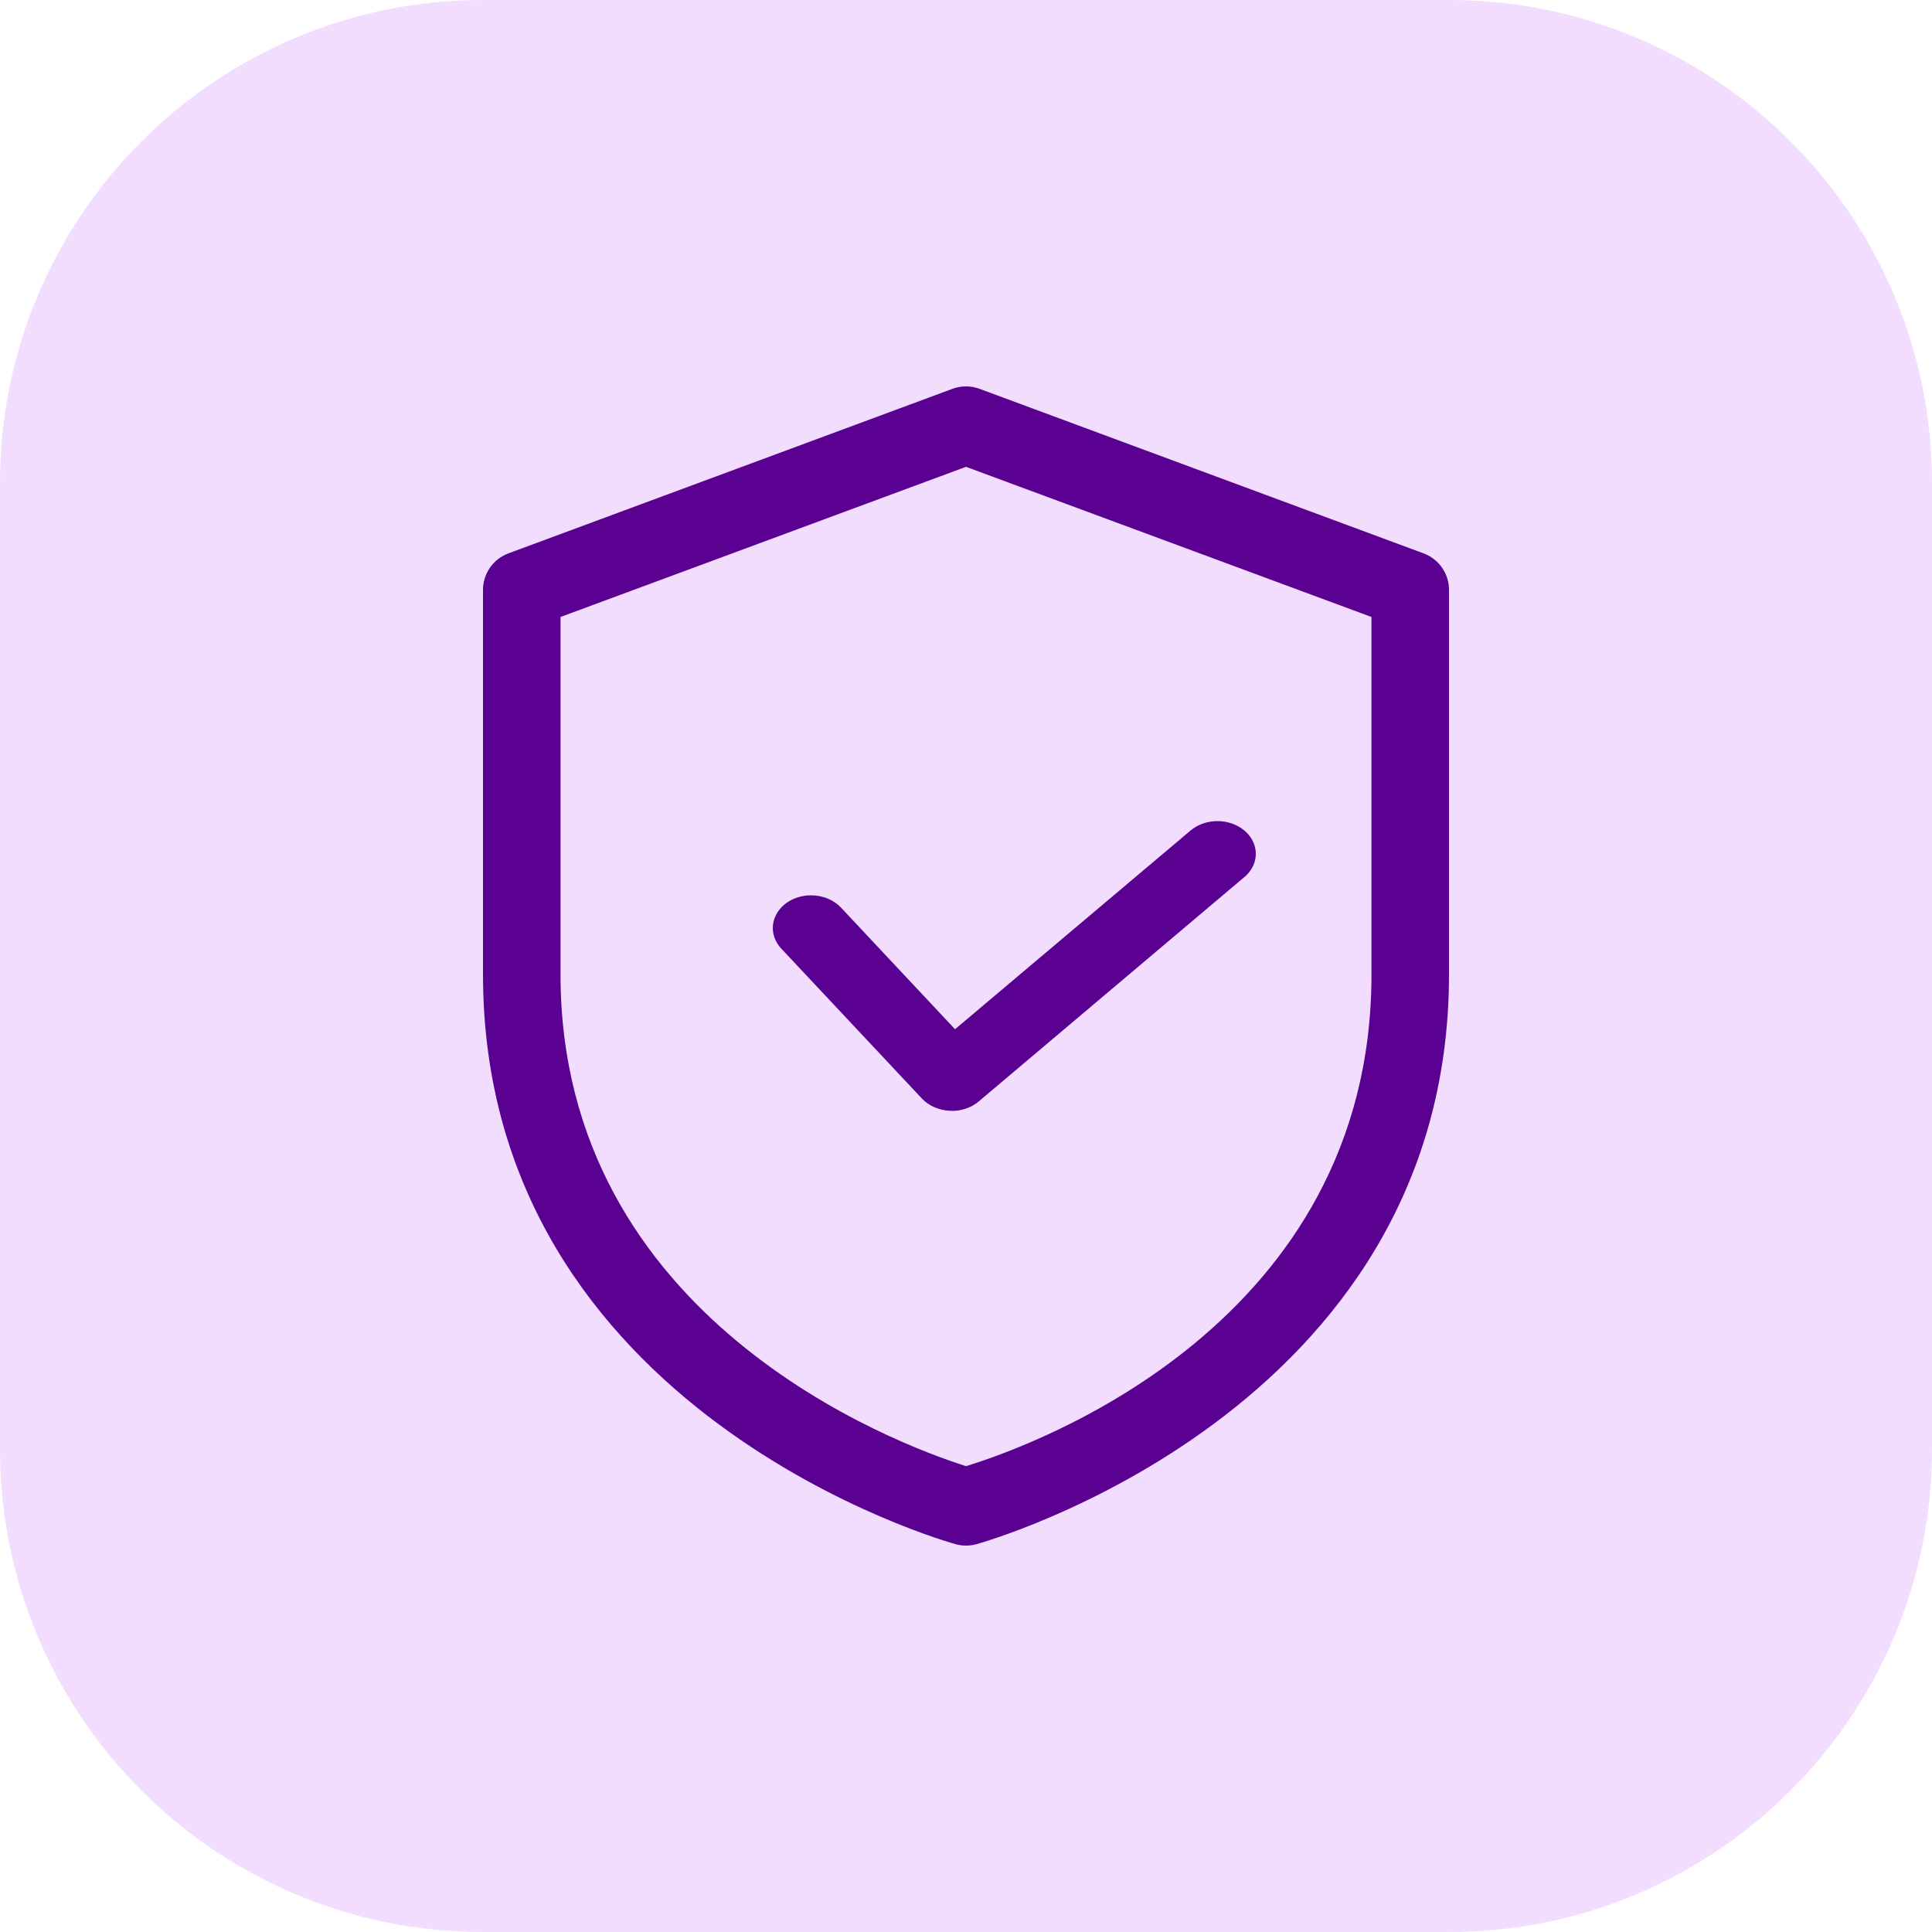
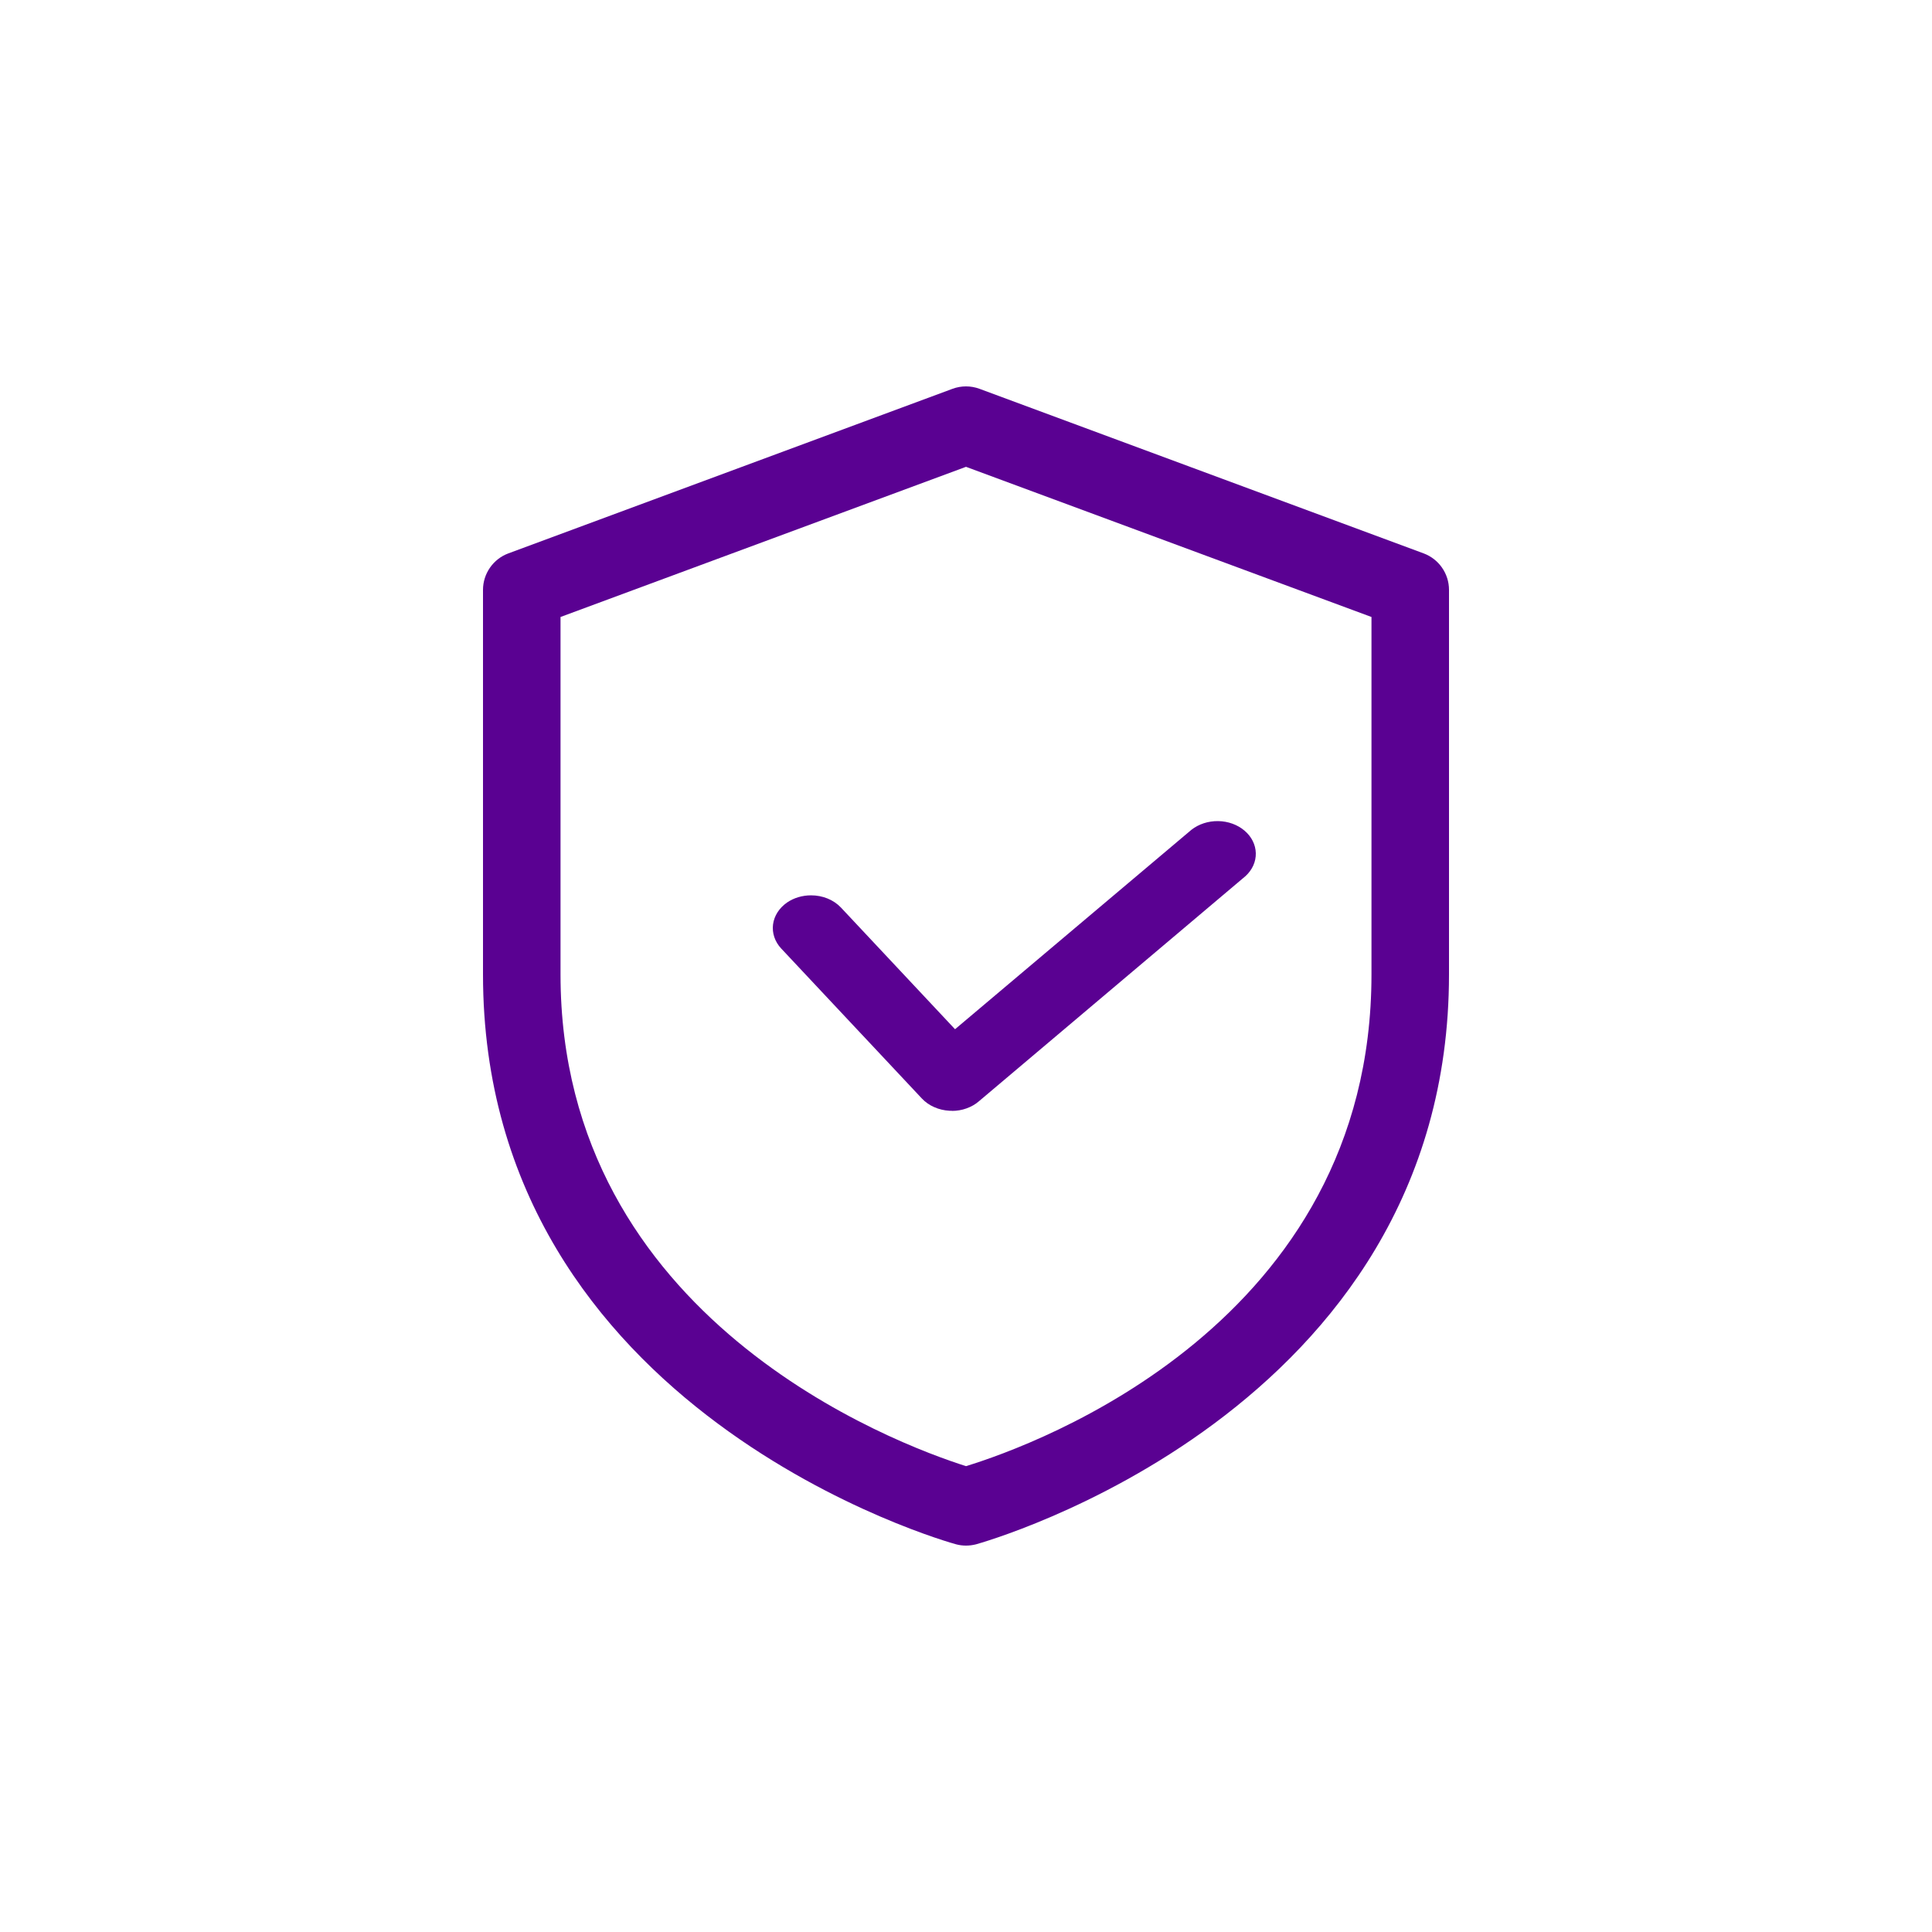
<svg xmlns="http://www.w3.org/2000/svg" width="40" height="40" viewBox="0 0 40 40" fill="none">
-   <path d="M0 10C0 4.477 4.477 0 10 0H30C35.523 0 40 4.477 40 10V30C40 35.523 35.523 40 30 40H10C4.477 40 0 35.523 0 30V10Z" fill="#F2DDFF" />
  <path d="M20 32C19.93 32 19.861 31.991 19.794 31.973C19.694 31.947 10 29.266 10 20.173V12.212C10 12.047 10.051 11.887 10.145 11.752C10.239 11.617 10.371 11.514 10.526 11.457L19.72 8.05C19.901 7.983 20.099 7.983 20.28 8.05L29.474 11.457C29.628 11.514 29.761 11.617 29.855 11.752C29.949 11.887 30 12.047 30 12.212V20.174C30 29.266 20.3 31.947 20.206 31.974C20.139 31.991 20.069 32 20 32ZM11.605 20.174C11.605 27.318 18.558 29.897 20 30.355C21.444 29.912 28.395 27.401 28.395 20.174V12.774L20 9.665L11.605 12.774V20.174Z" fill="#5A0192" />
  <path d="M19.707 22.997H19.659C19.548 22.991 19.44 22.966 19.342 22.922C19.243 22.879 19.157 22.818 19.087 22.744L16.173 19.637C16.042 19.496 15.982 19.317 16.005 19.139C16.028 18.961 16.133 18.798 16.296 18.685C16.436 18.589 16.611 18.537 16.791 18.537C16.91 18.537 17.027 18.559 17.135 18.603C17.242 18.647 17.337 18.711 17.412 18.791L19.773 21.309L24.666 17.181C24.817 17.062 25.015 16.997 25.221 17C25.426 17.003 25.622 17.074 25.767 17.198C25.913 17.322 25.996 17.489 26 17.665C26.004 17.84 25.928 18.009 25.788 18.138L20.267 22.801C20.194 22.864 20.107 22.914 20.011 22.948C19.915 22.983 19.811 23 19.707 23" fill="#5A0192" />
</svg>